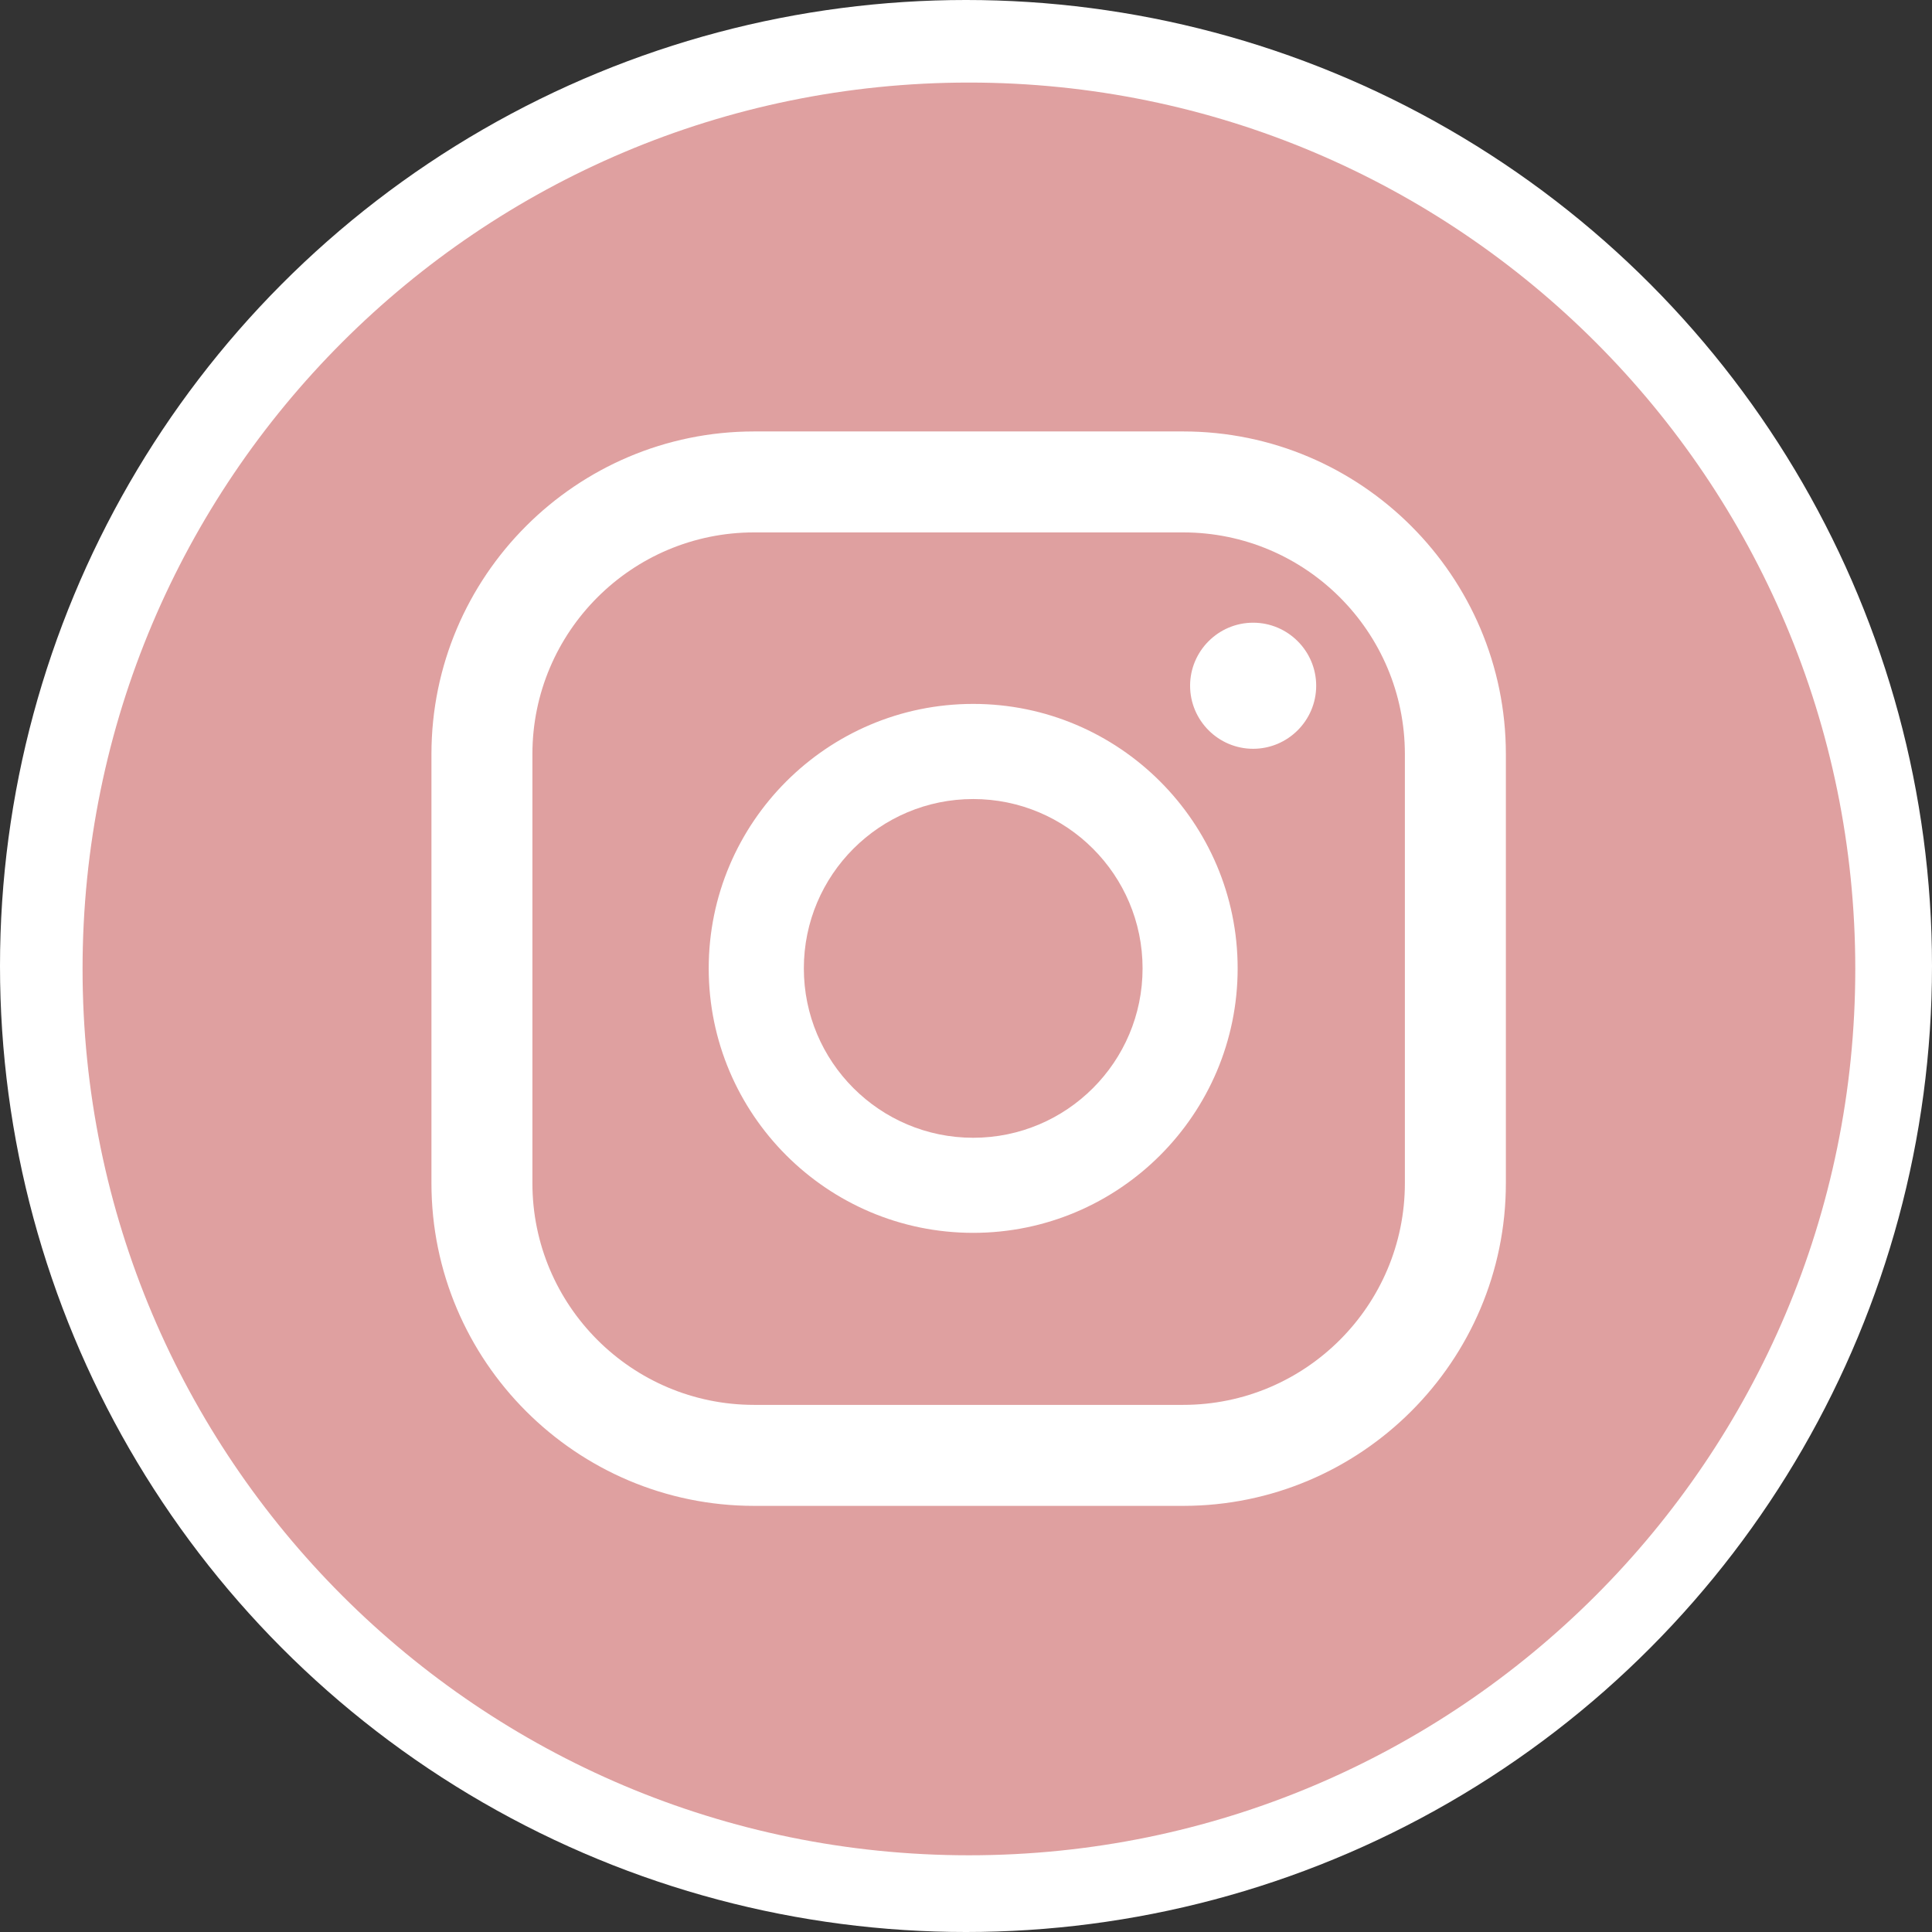
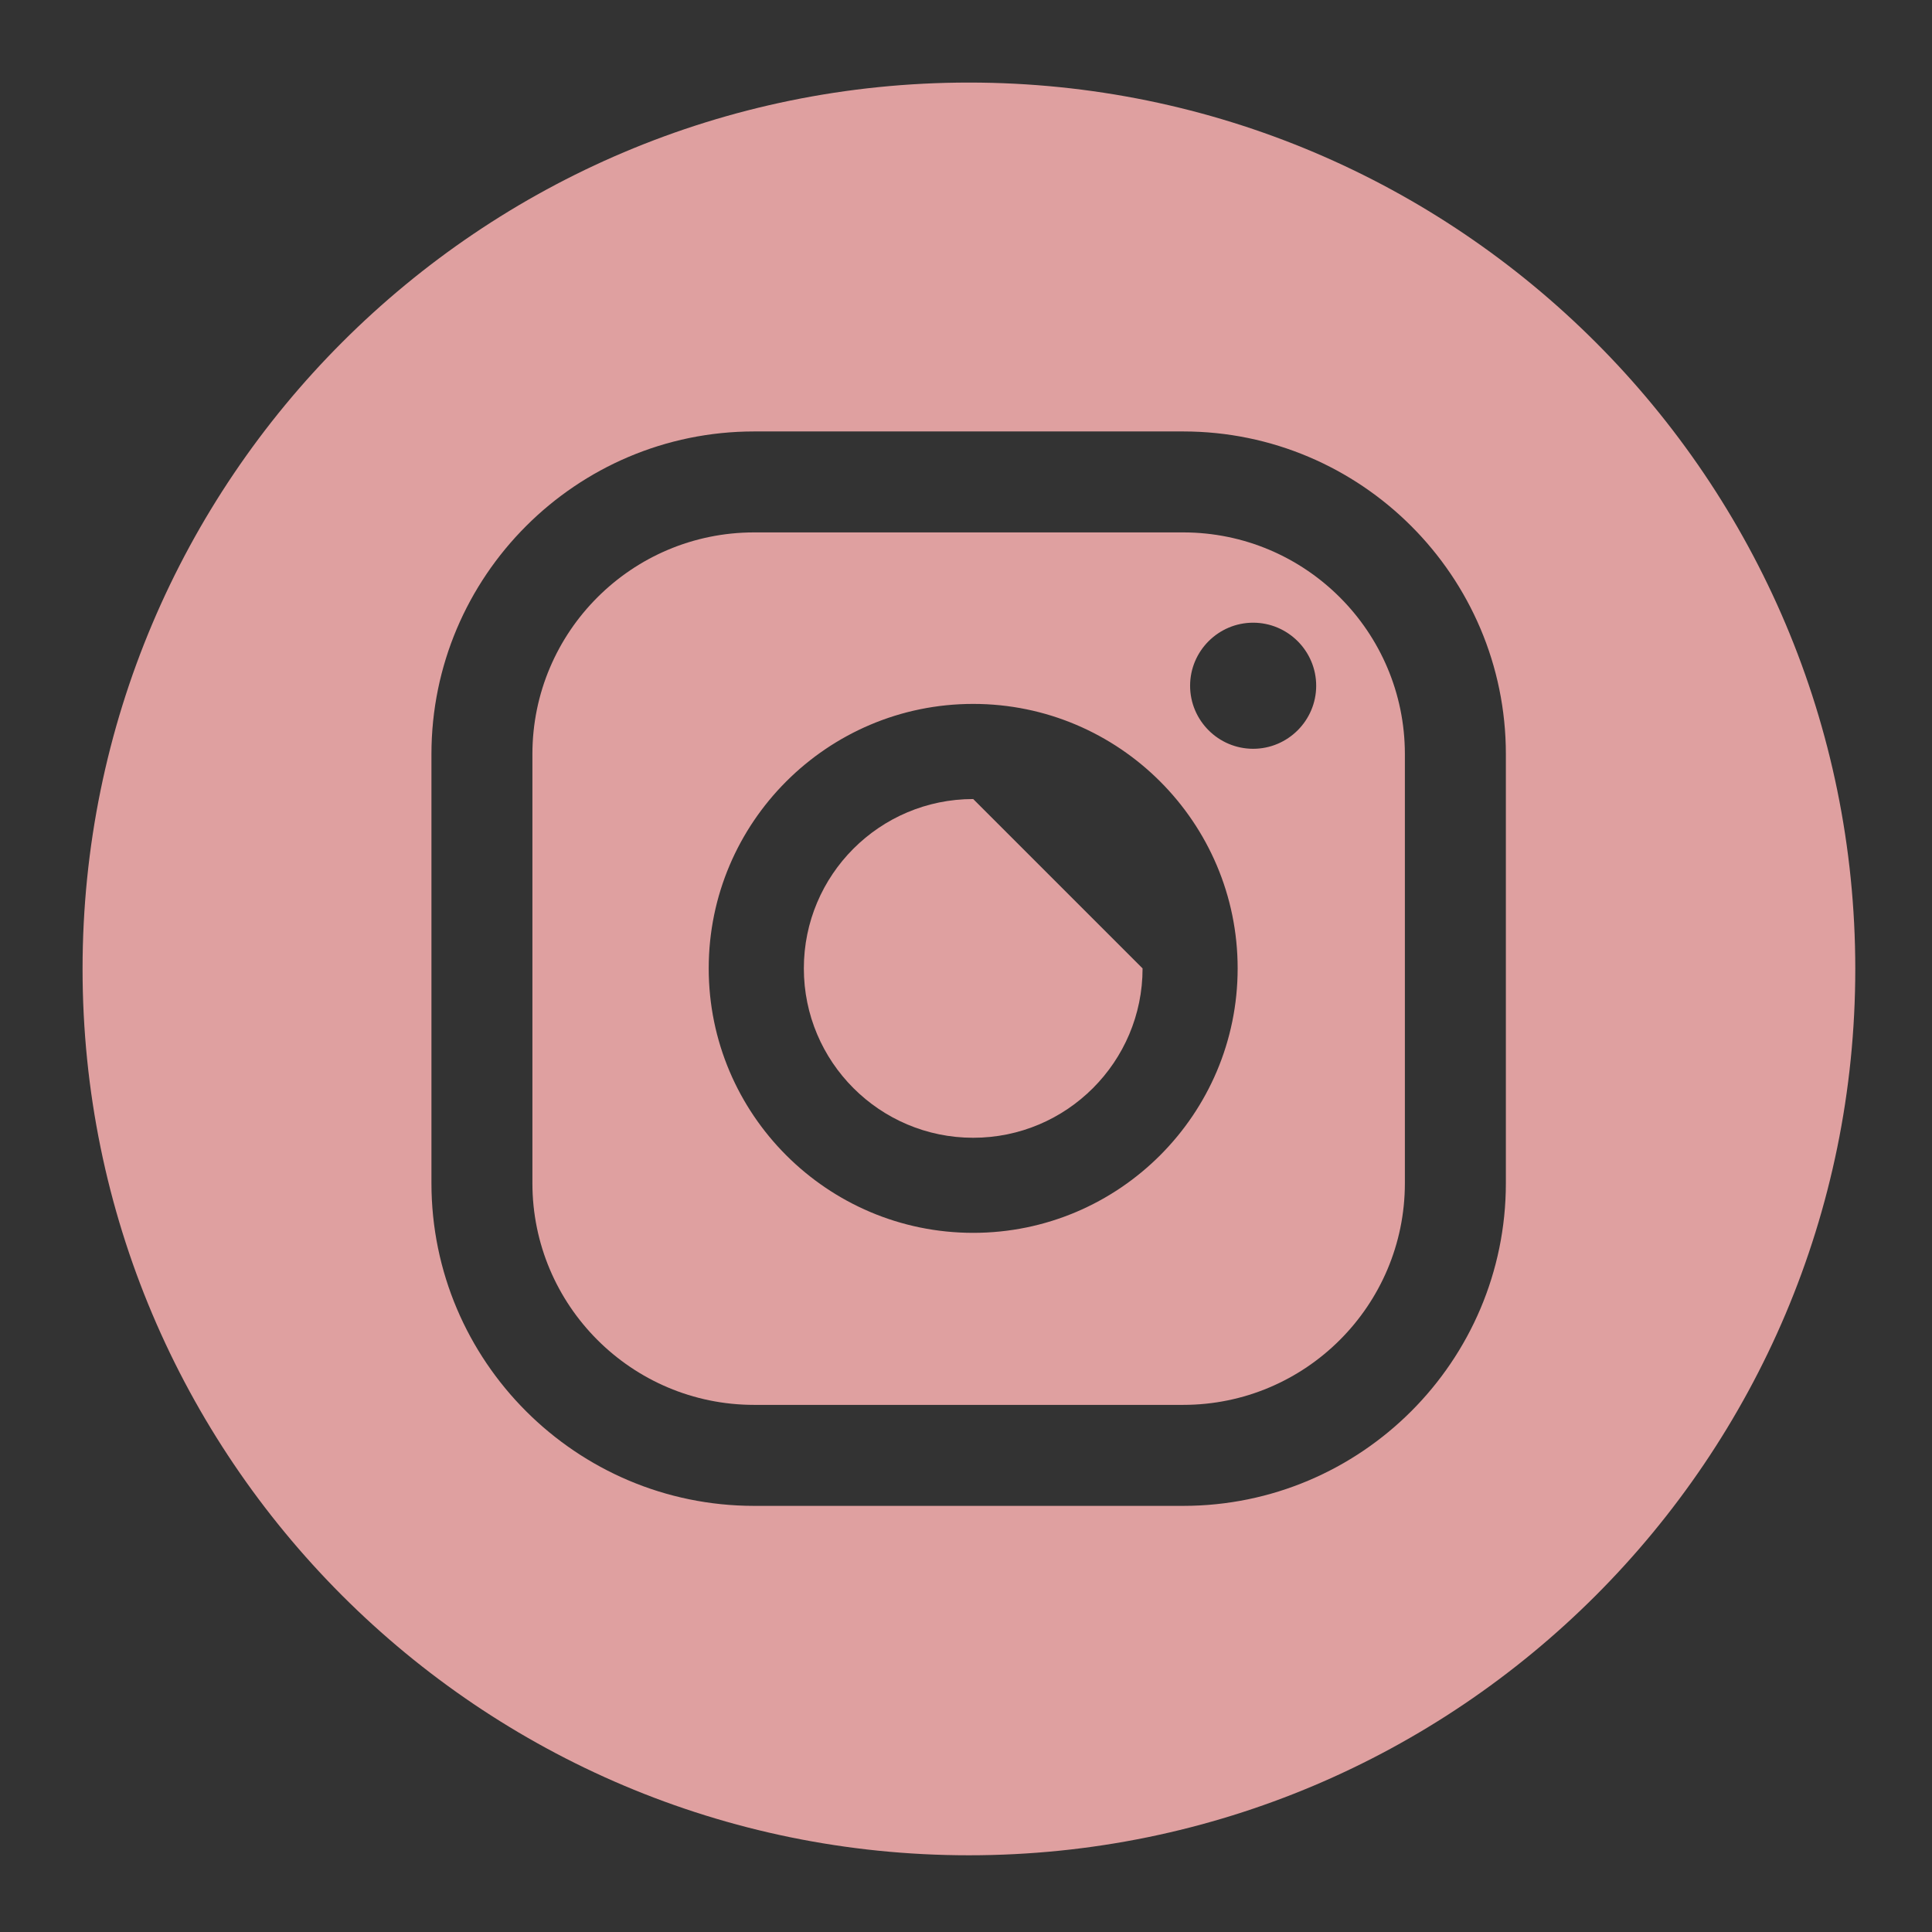
<svg xmlns="http://www.w3.org/2000/svg" width="117" height="117" viewBox="0 0 117 117" fill="none">
  <rect x="0" y="0" width="117" height="117" fill="#333333" stroke="none" />
-   <circle cx="58.5" cy="58.5" r="58.5" fill="white" />
-   <path d="M58.936 48.389C53.274 48.389 48.68 52.983 48.68 58.645C48.68 64.307 53.274 68.902 58.936 68.902C64.598 68.902 69.193 64.307 69.193 58.645C69.193 52.983 64.598 48.389 58.936 48.389Z" fill="#DFA0A0" />
+   <path d="M58.936 48.389C53.274 48.389 48.68 52.983 48.68 58.645C48.68 64.307 53.274 68.902 58.936 68.902C64.598 68.902 69.193 64.307 69.193 58.645Z" fill="#DFA0A0" />
  <path d="M71.651 32.242H45.669C38.26 32.242 32.242 38.26 32.242 45.669V71.651C32.242 79.06 38.26 85.078 45.669 85.078H71.651C79.06 85.078 85.078 79.06 85.078 71.651V45.669C85.078 38.26 79.06 32.242 71.651 32.242ZM58.935 74.66C50.102 74.66 42.919 67.477 42.919 58.644C42.919 49.811 50.102 42.628 58.935 42.628C67.768 42.628 74.951 49.811 74.951 58.644C74.951 67.477 67.768 74.66 58.935 74.66ZM75.889 45.346C73.786 45.346 72.071 43.631 72.071 41.528C72.071 39.425 73.786 37.71 75.889 37.71C77.992 37.71 79.707 39.425 79.707 41.528C79.707 43.631 77.992 45.346 75.889 45.346Z" fill="#DFA0A0" />
  <path d="M58.677 5C29.04 5 5 29.04 5 58.677C5 88.314 29.04 112.354 58.677 112.354C88.314 112.354 112.354 88.314 112.354 58.677C112.354 29.04 88.314 5 58.677 5ZM91.194 71.651C91.194 82.426 82.426 91.194 71.651 91.194H45.67C34.896 91.194 26.128 82.426 26.128 71.651V45.67C26.128 34.896 34.896 26.128 45.67 26.128H71.651C82.426 26.128 91.194 34.896 91.194 45.67V71.651Z" fill="#DFA0A0" />
</svg>